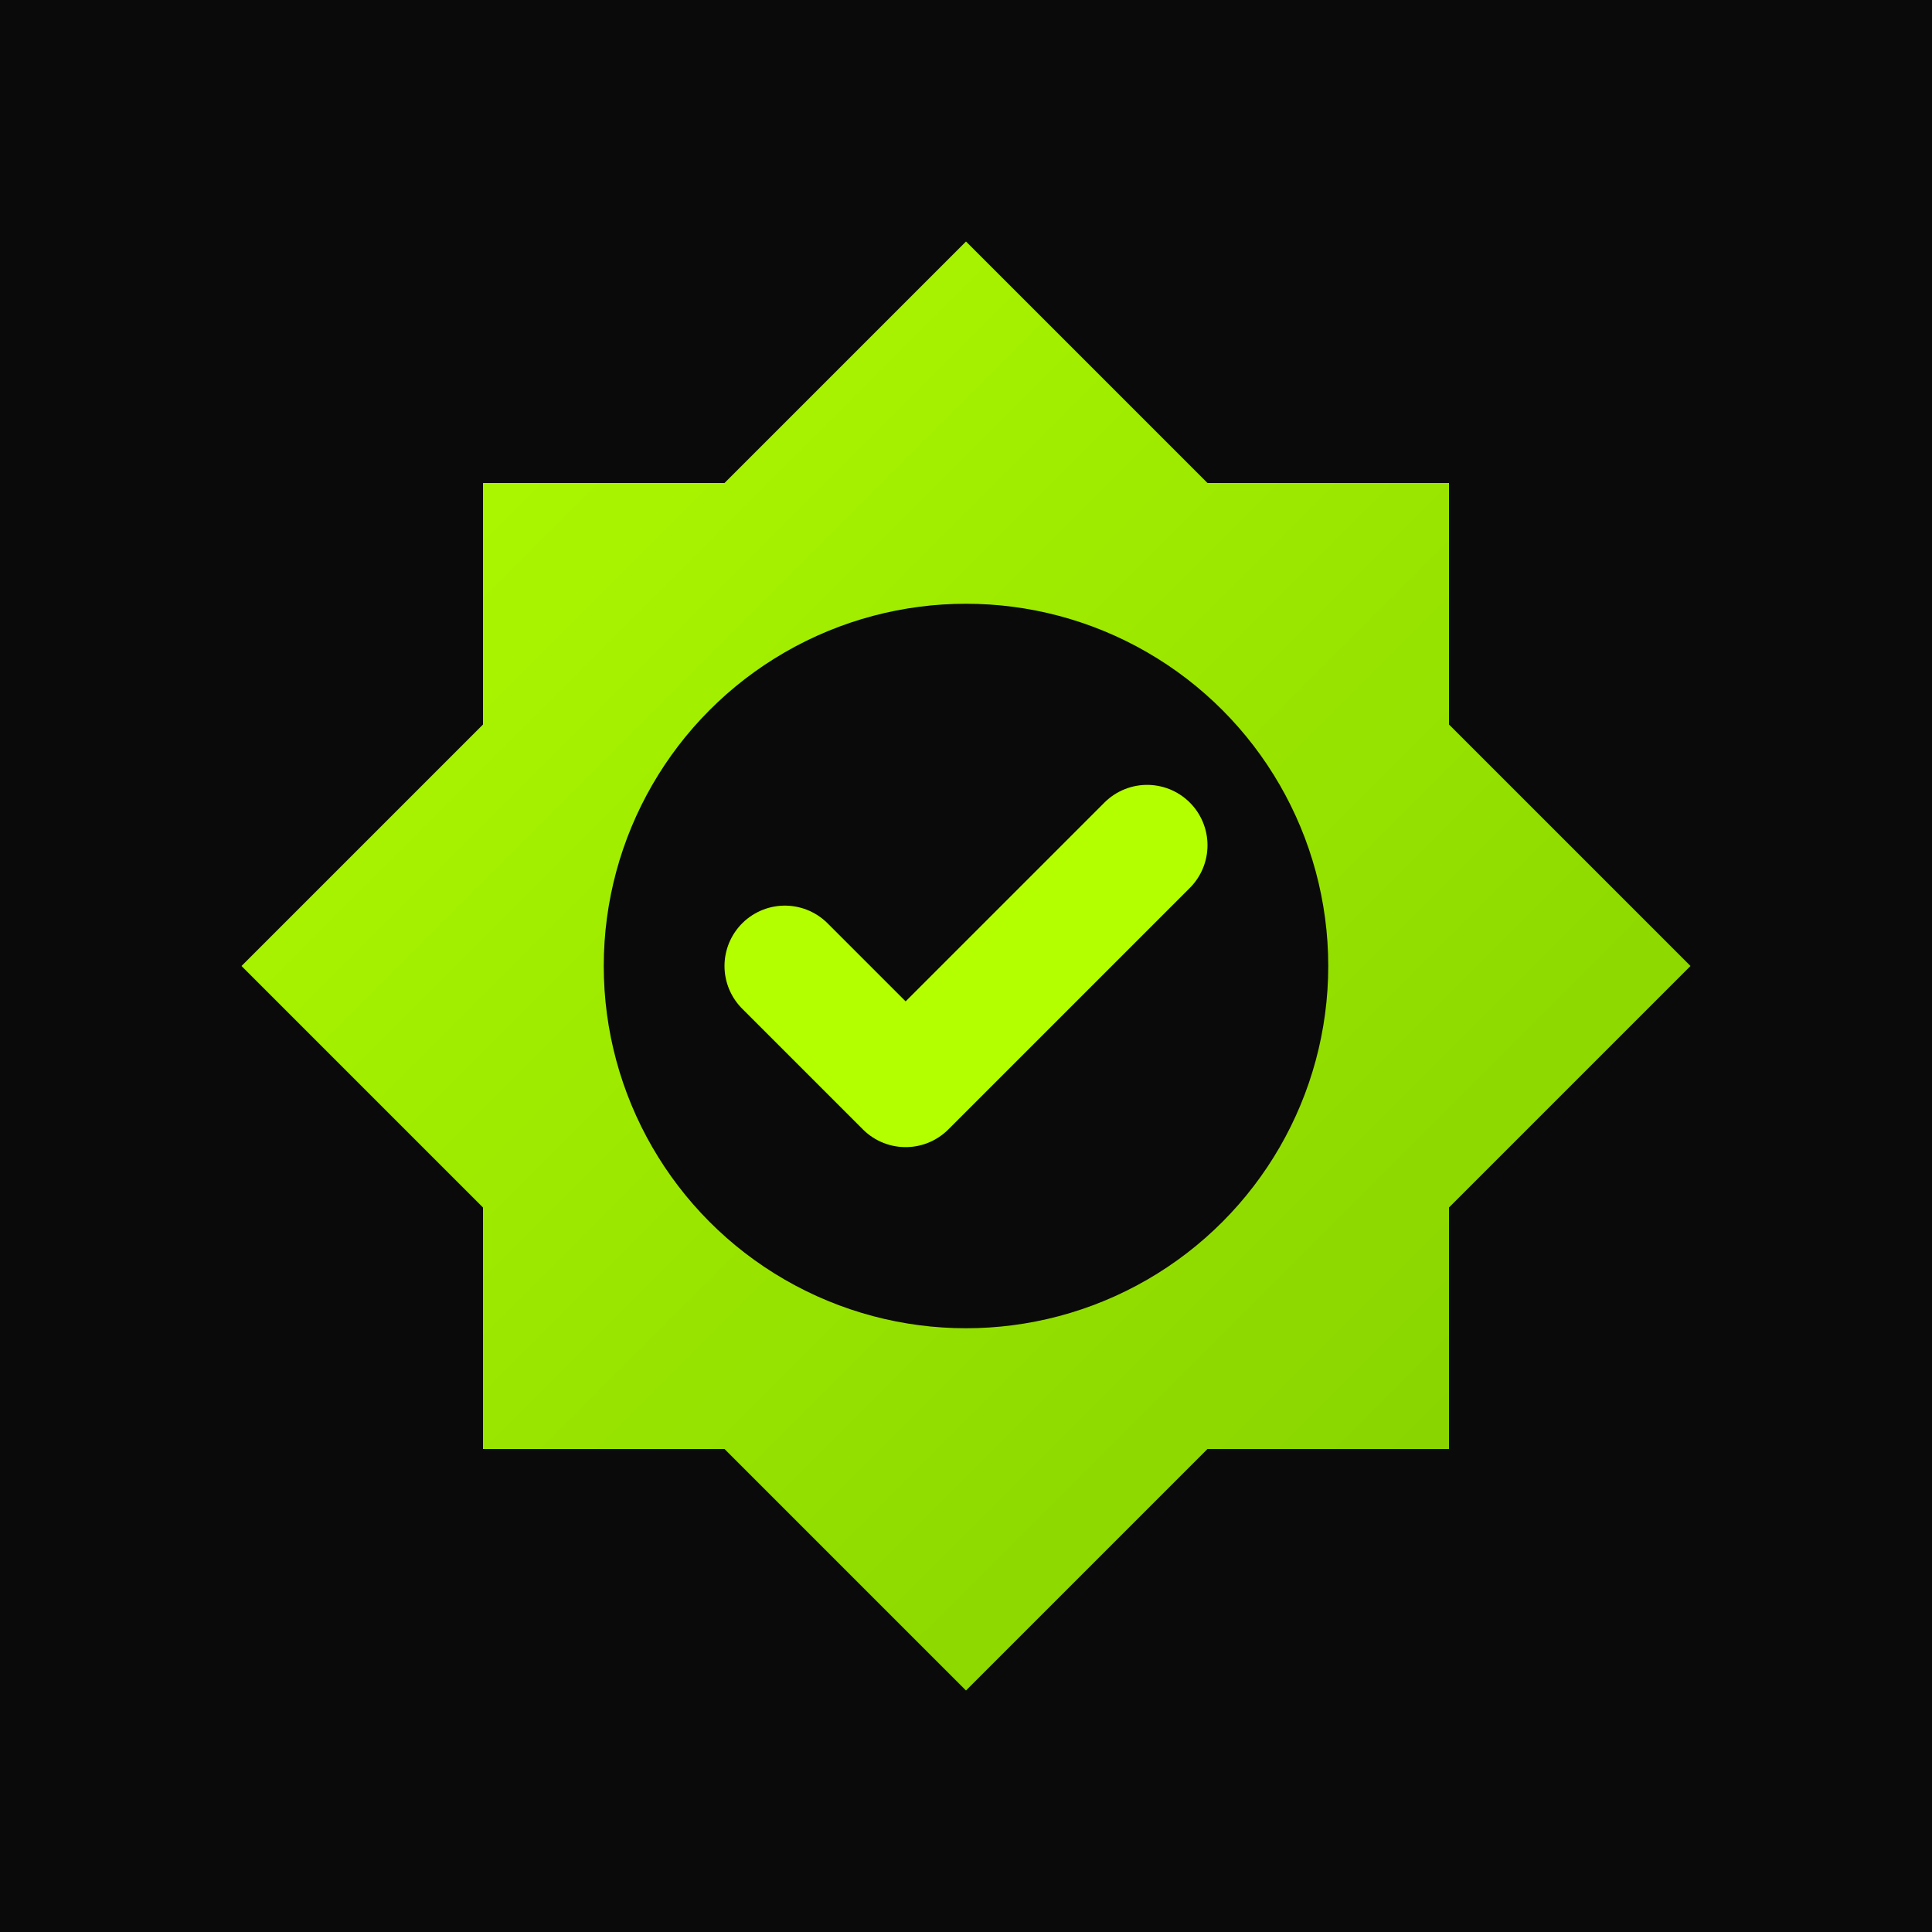
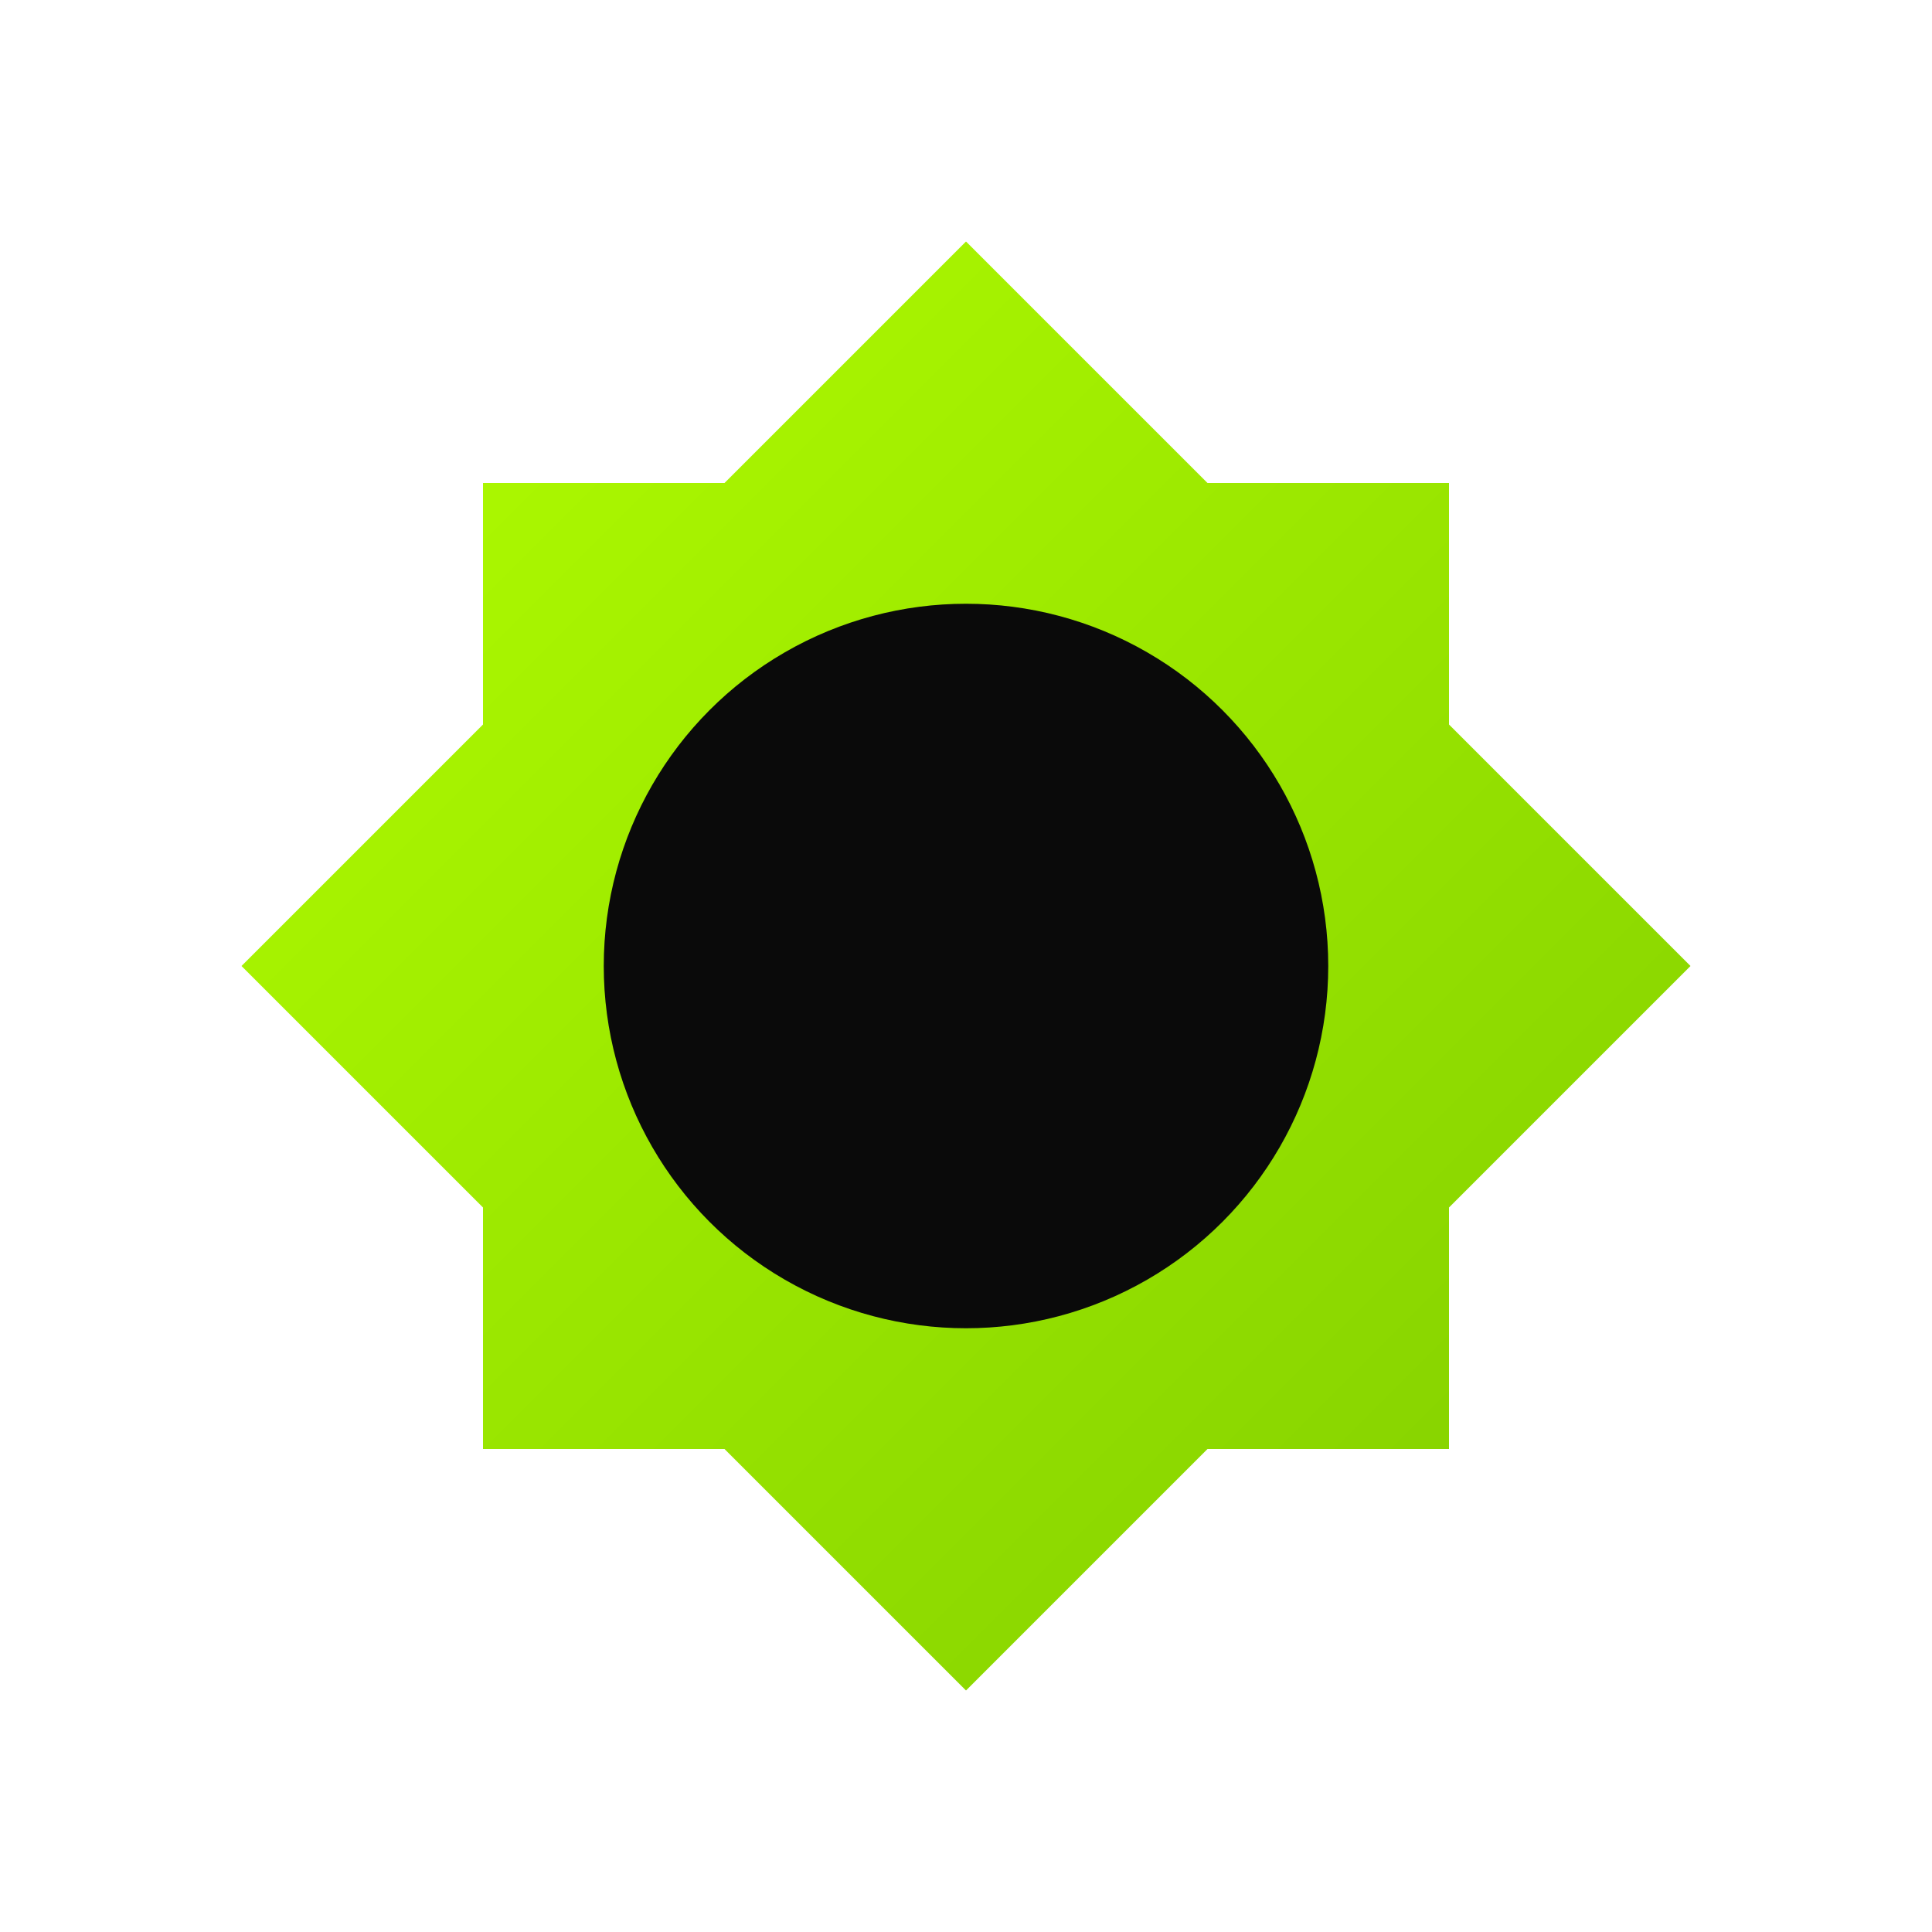
<svg xmlns="http://www.w3.org/2000/svg" width="32" height="32" viewBox="0 0 32 32" fill="none">
  <defs>
    <linearGradient id="neonGradient" x1="0%" y1="0%" x2="100%" y2="100%">
      <stop offset="0%" style="stop-color:#b3ff00;stop-opacity:1" />
      <stop offset="100%" style="stop-color:#80cc00;stop-opacity:1" />
    </linearGradient>
    <filter id="glow">
      <feGaussianBlur stdDeviation="2" result="coloredBlur" />
      <feMerge>
        <feMergeNode in="coloredBlur" />
        <feMergeNode in="SourceGraphic" />
      </feMerge>
    </filter>
  </defs>
-   <rect width="32" height="32" fill="#0a0a0a" />
  <path d="M16 4L20 8H24V12L28 16L24 20V24H20L16 28L12 24H8V20L4 16L8 12V8H12L16 4Z" fill="url(#neonGradient)" filter="url(#glow)" />
  <circle cx="16" cy="16" r="6" fill="#0a0a0a" />
-   <path d="M13 16L15 18L19 14" stroke="#b3ff00" stroke-width="2" stroke-linecap="round" stroke-linejoin="round" />
</svg>